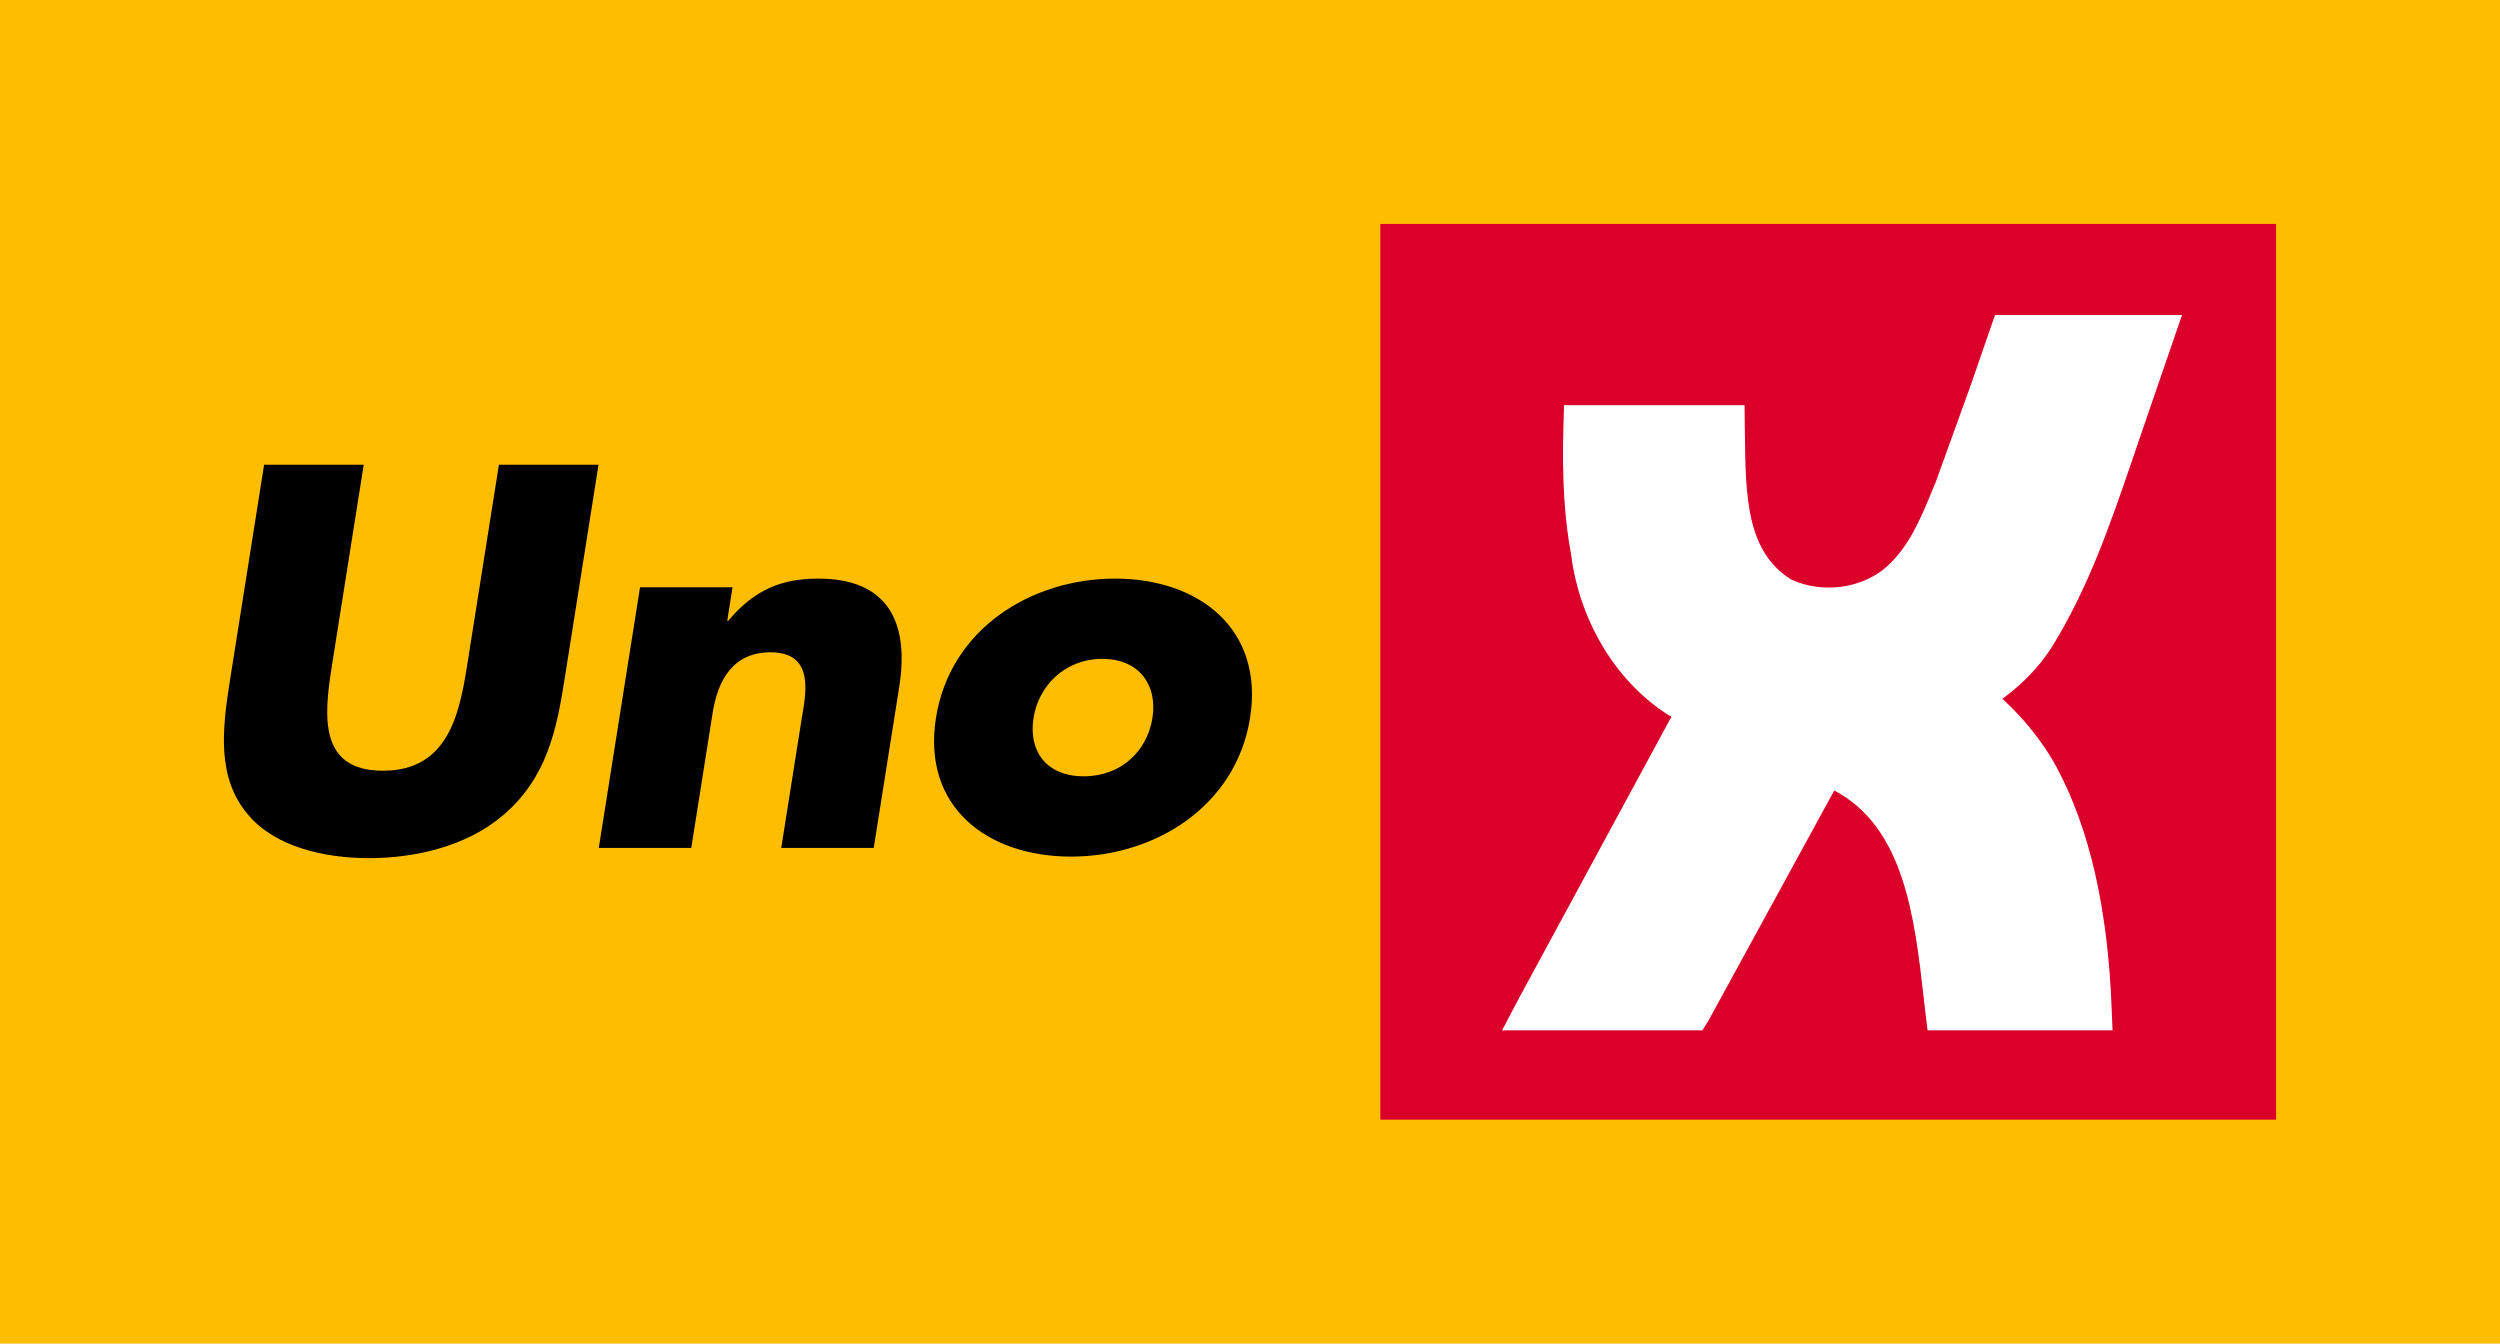
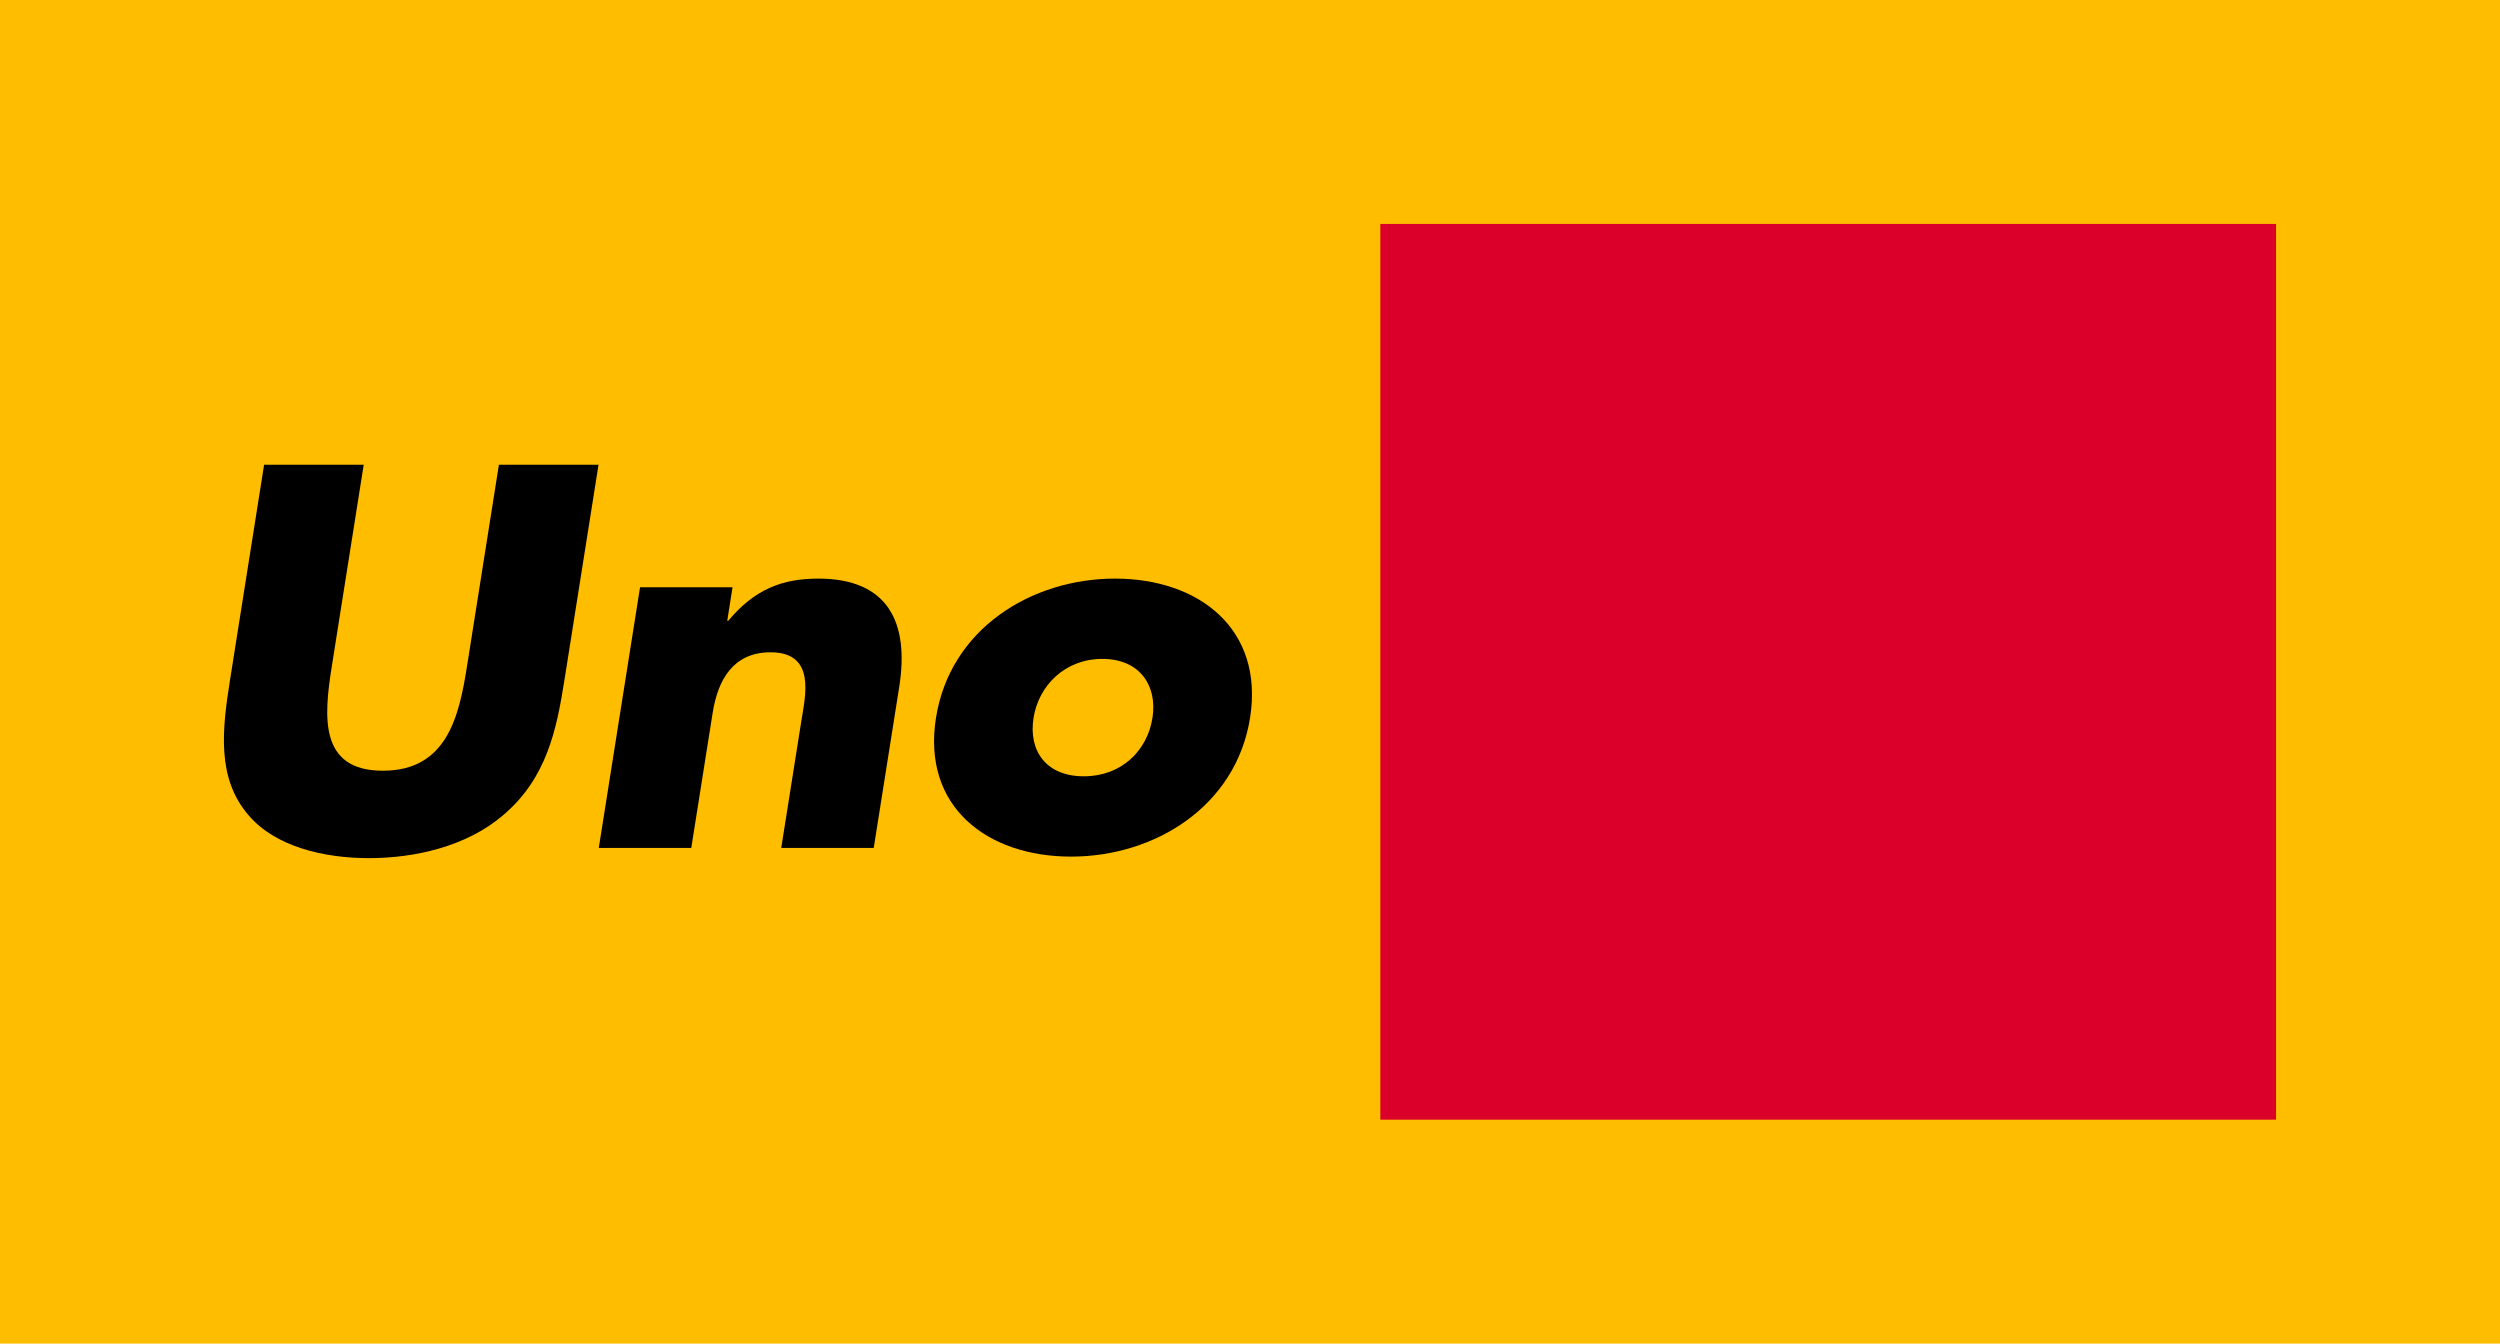
<svg xmlns="http://www.w3.org/2000/svg" id="Layer_2" viewBox="0 0 2071.97 1113.55">
  <defs>
    <style>.cls-1{fill:#fff;}.cls-2{fill:#ffbd00;}.cls-3{fill:#db002a;}</style>
  </defs>
  <g id="Layer_1-2">
    <rect class="cls-2" x="0" y="0" width="2071.97" height="1113.55" />
    <g>
      <path d="M496.05,385.19l-28.28,178.6c-6.47,40.85-14.56,81.3-51.02,112.04-30.67,26.12-73.84,35.39-110.91,35.39s-77.3-9.27-99.7-35.39c-26.73-30.75-22.01-71.19-15.54-112.04l28.28-178.6h82.56l-26.47,167.22c-6.54,41.28-10.72,86.35,42.35,86.35s63.16-45.07,69.69-86.35l26.47-167.22h82.56Z" />
-       <path d="M602.73,514.5h.84c21.83-26.12,44.71-34.96,74.62-34.96,58.13,0,75.49,36.64,67.09,89.71l-21.14,133.53h-76.66l16.67-105.3c3.27-20.64,12.37-56.86-25.54-56.86-31.17,0-43.68,23.16-47.95,50.12l-17.74,112.04h-76.66l34.21-216.08h76.66l-4.4,27.8Z" />
+       <path d="M602.73,514.5h.84c21.83-26.12,44.71-34.96,74.62-34.96,58.13,0,75.49,36.64,67.09,89.71l-21.14,133.53h-76.66l16.67-105.3c3.27-20.64,12.37-56.86-25.54-56.86-31.17,0-43.68,23.16-47.95,50.12l-17.74,112.04h-76.66l34.21-216.08h76.66l-4.4,27.8" />
      <path d="M1036.04,594.95c-11.61,73.29-78.87,115-148.37,115s-123.62-41.28-111.95-115c11.67-73.71,78.93-115.41,148.43-115.41s123.56,41.7,111.89,115.41Zm-179.45,0c-4.34,27.38,10.44,48.44,41.61,48.44s52.62-21.06,56.95-48.44c4.2-26.54-10.38-48.86-41.55-48.86s-52.82,22.32-57.02,48.86Z" />
      <rect class="cls-3" x="1144.01" y="185.59" width="742.36" height="742.37" />
-       <path class="cls-1" d="M1653.45,261.06l-20.16,58.28-28.84,79.81-2.87,6.97c-9.75,23.71-18.97,46.11-37.52,63.22-20.53,18.49-53.9,23-79.67,10.88-37.01-22.95-37.61-69.51-38.22-118.79l-.1-7.33s-.09-7.3-.09-7.28l-.12-11s-149.46,0-149.61,0l-.5,17.97c-1.24,42.09,.85,76.63,6.35,105.58,7.17,57.18,38.99,107.98,83.1,134.75l-126.88,234.26-13.41,25.57h165.99l5.14-8.24,104.16-190.56c58.15,30.46,66.7,105.79,74.27,172.83l1.27,11.1s1.83,14.9,1.82,14.87h153.3l-.73-17.63c-3.21-83.46-18.17-149.09-45.8-200.78-10.87-20-26.39-39.46-44.8-56.41,16.49-12,30.65-26.6,40.48-42.07,30.63-49.01,49.17-103.23,67.11-155.67,0,0,17.31-50.89,41.3-120.33h-154.96Z" />
    </g>
  </g>
</svg>